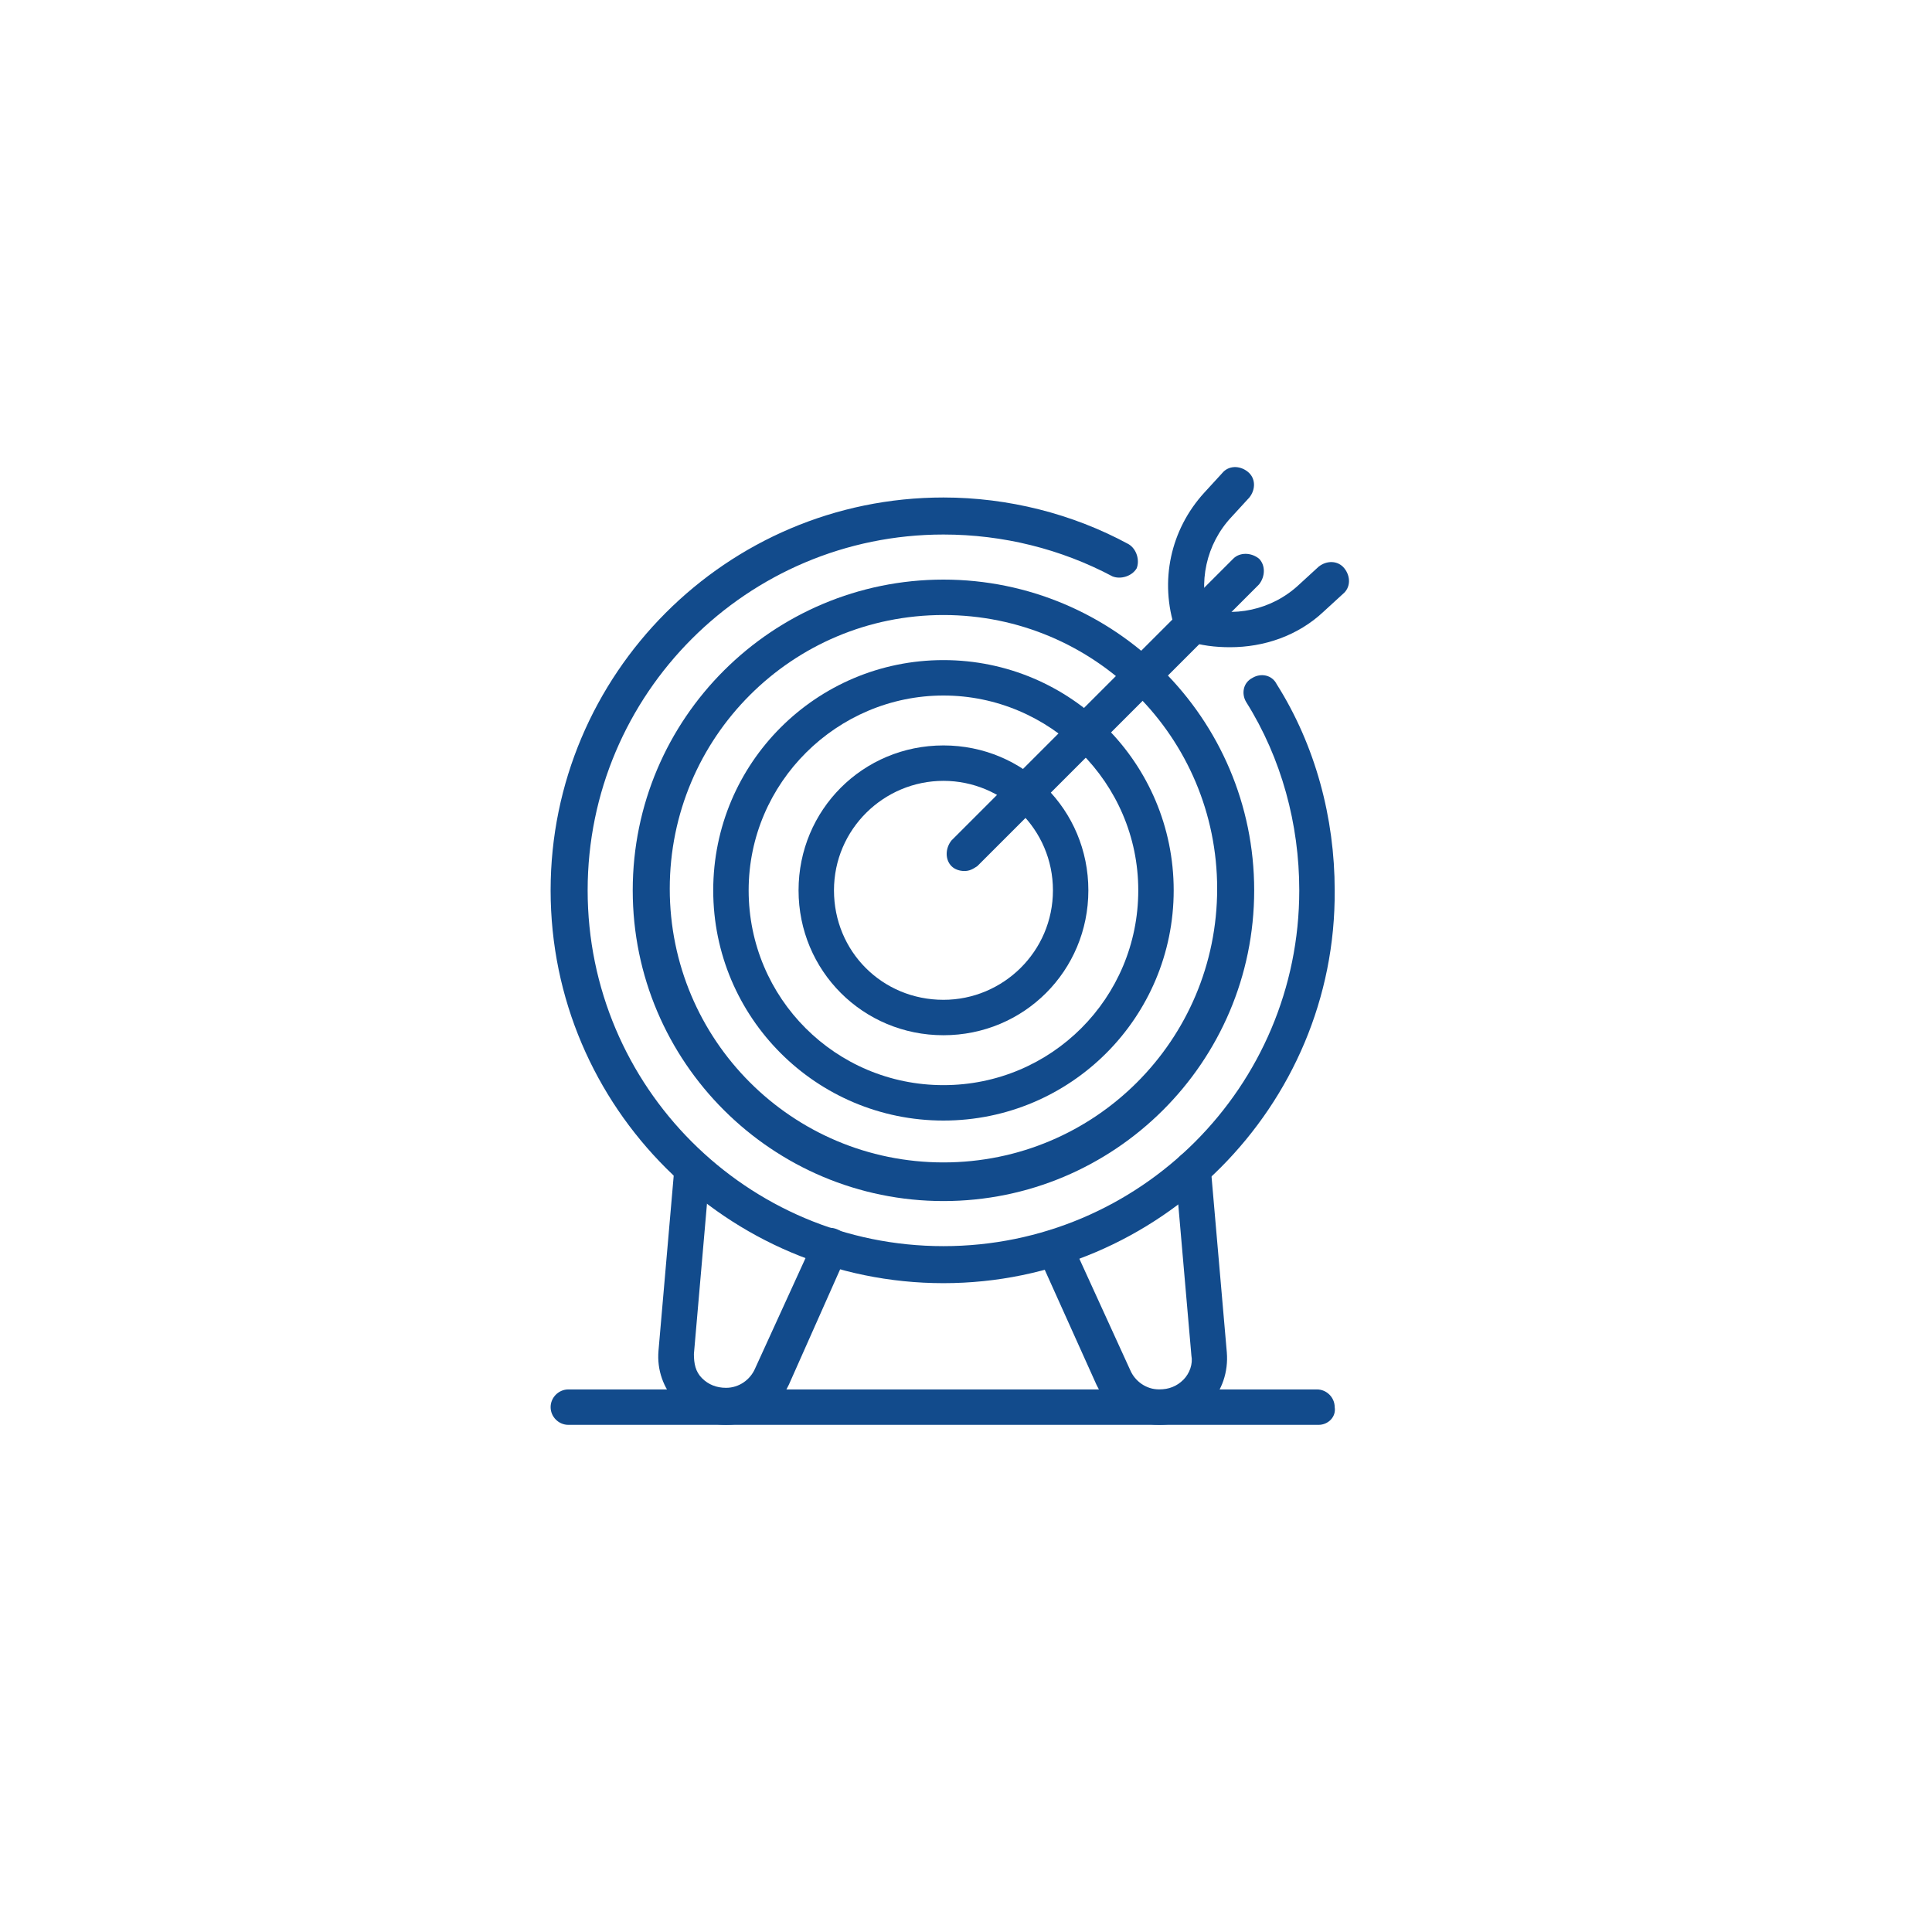
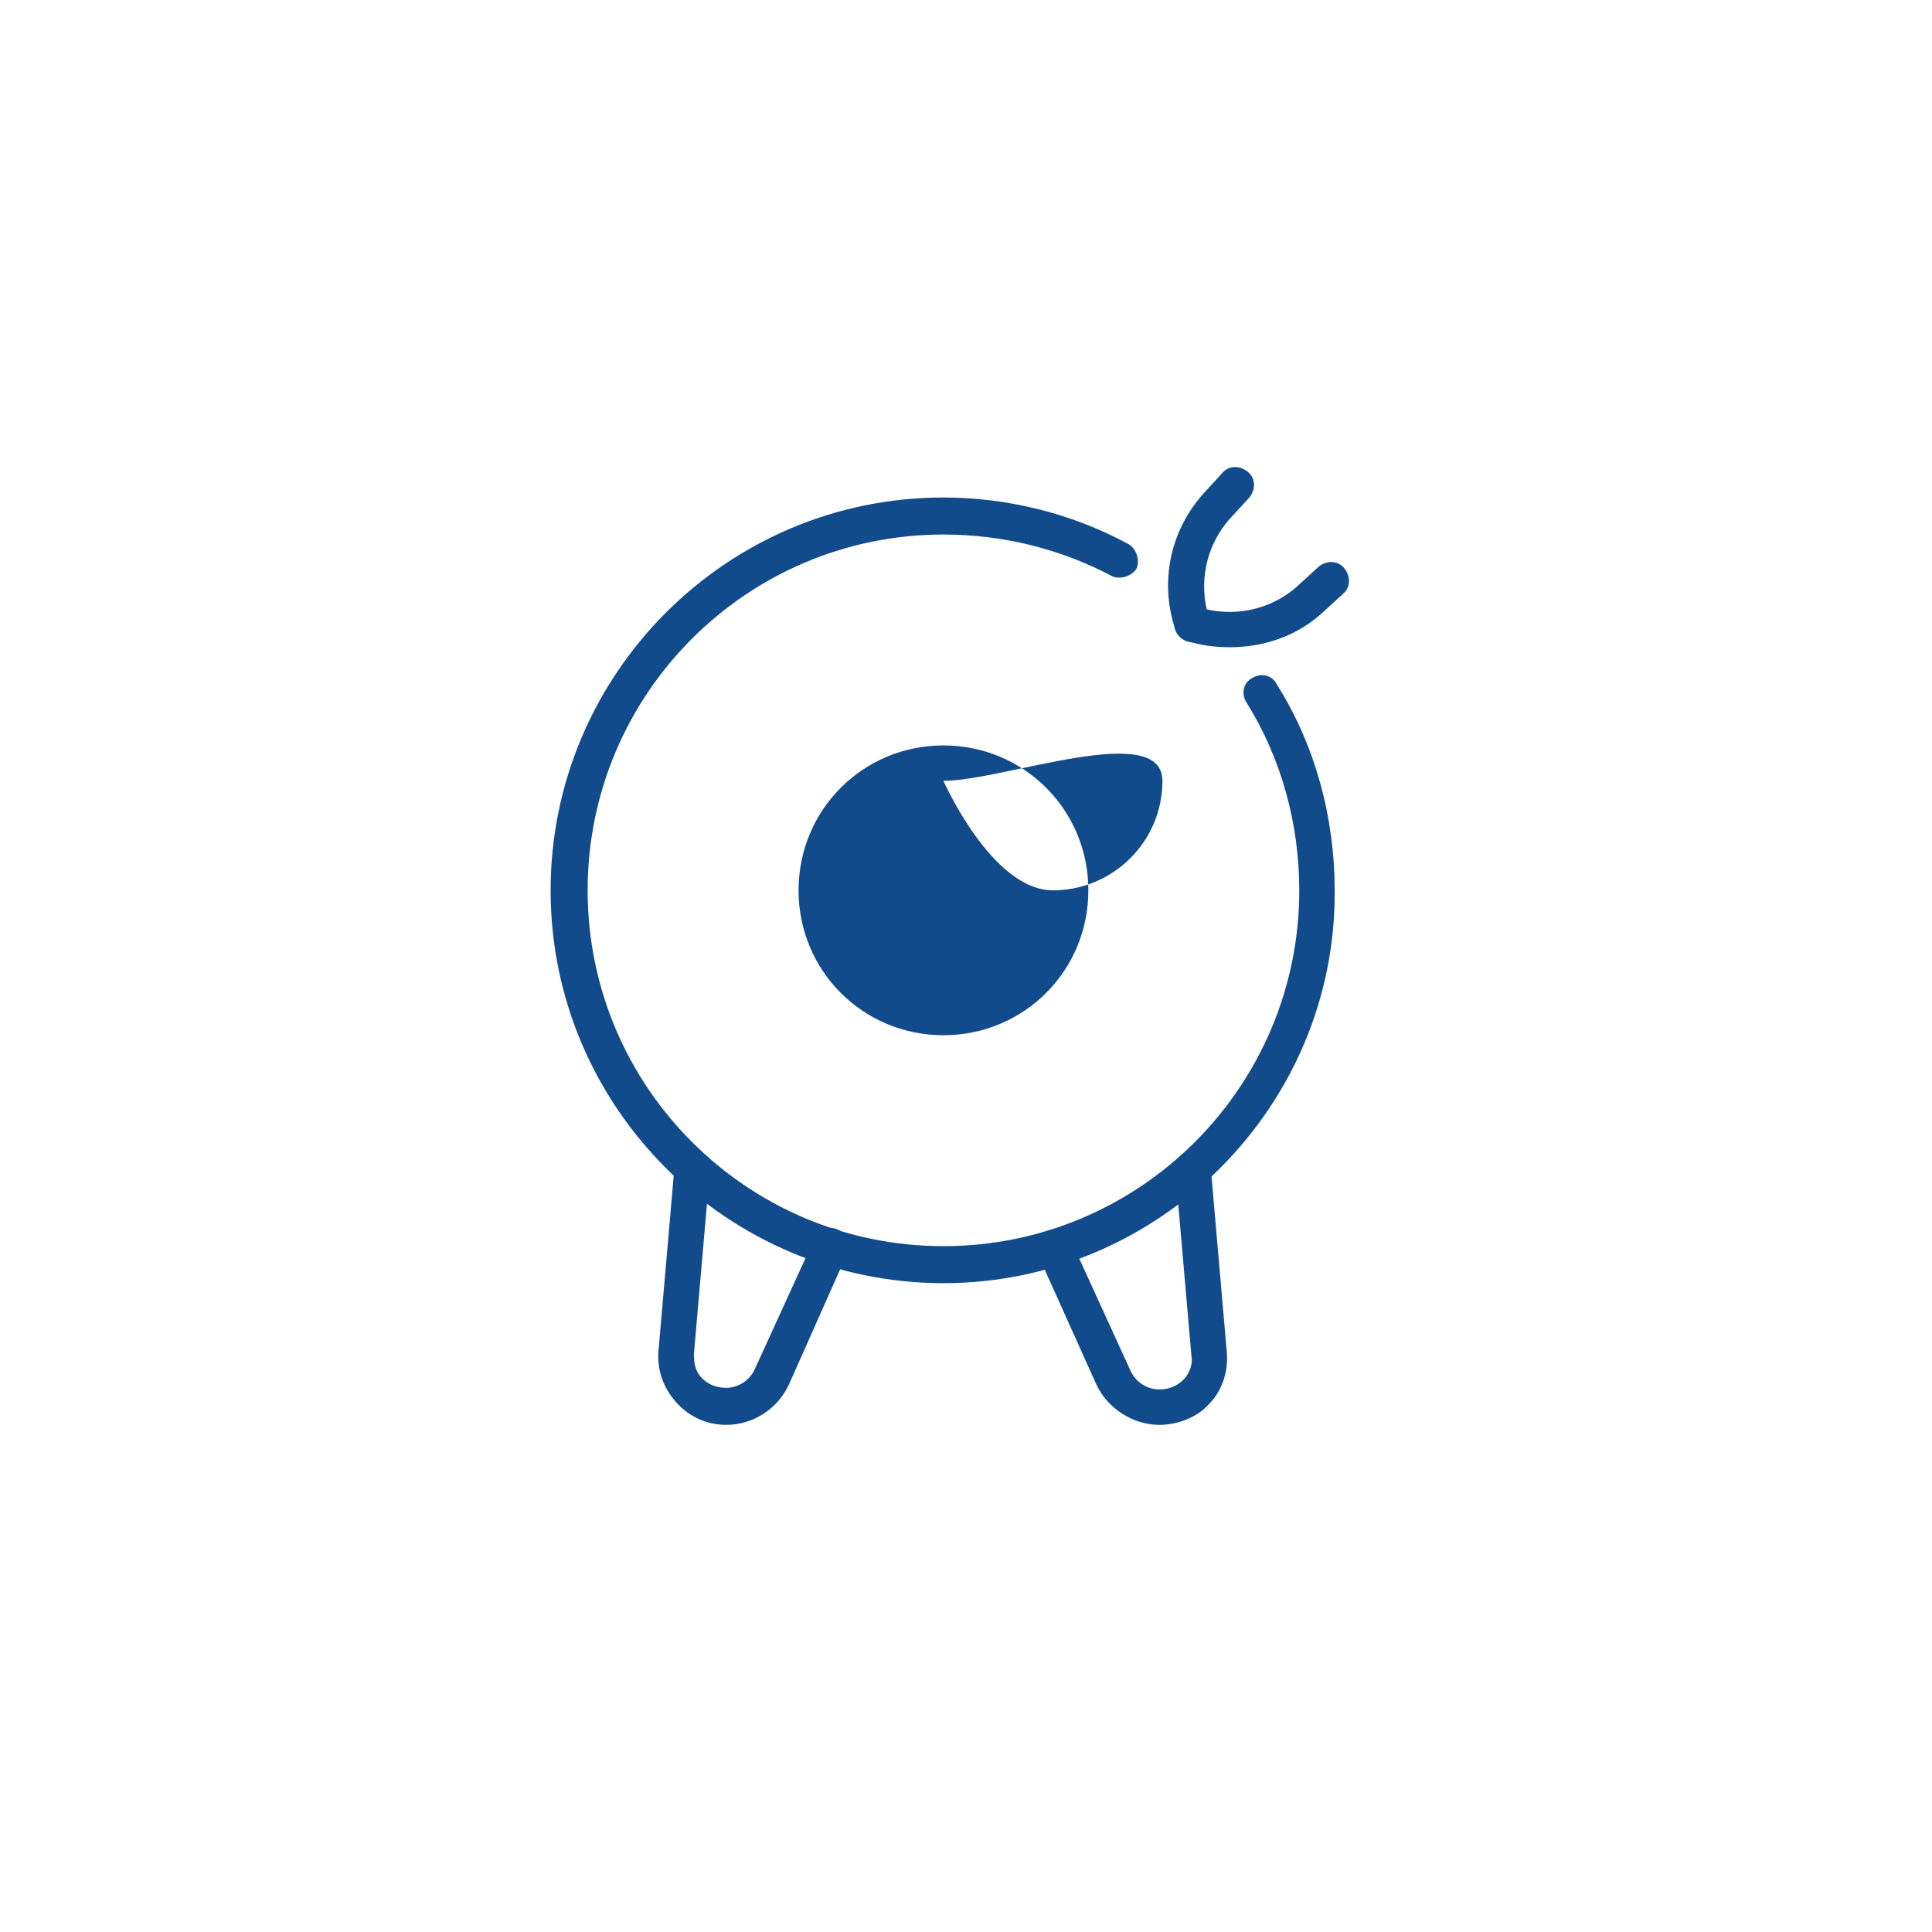
<svg xmlns="http://www.w3.org/2000/svg" version="1.1" id="Layer_1" x="0px" y="0px" viewBox="0 0 120 120" style="enable-background:new 0 0 120 120;" xml:space="preserve">
  <style type="text/css">
	.st0{clip-path:url(#SVGID_00000024716162657948949820000002823294441078264470_);fill:#124B8C;}
	.st1{clip-path:url(#SVGID_00000024716162657948949820000002823294441078264470_);fill:none;stroke:#124B8C;stroke-width:0.724;}
	.st2{fill-rule:evenodd;clip-rule:evenodd;fill:none;}
	.st3{clip-path:url(#SVGID_00000106868838386825061130000002893874643976452740_);fill:#124B8C;}
	.st4{clip-path:url(#SVGID_00000156572387446356153820000007164420779396501131_);fill:#124B8C;}
	.st5{clip-path:url(#SVGID_00000156572387446356153820000007164420779396501131_);fill:none;stroke:#124B8C;stroke-width:0.717;}
	.st6{fill:#124B8C;}
</style>
  <g>
    <path class="st6" d="M58.6,79.7c-13.4,0-24.4-10.9-24.4-24.4c0-13.4,10.9-24.4,24.4-24.4c4,0,8,1,11.5,2.9c0.5,0.3,0.7,1,0.5,1.5   c-0.3,0.5-1,0.7-1.5,0.5c-3.2-1.7-6.8-2.6-10.5-2.6c-12.2,0-22.1,9.9-22.1,22.1s9.9,22.1,22.1,22.1s22.1-9.9,22.1-22.1   c0-4.1-1.1-8.2-3.3-11.7c-0.3-0.5-0.2-1.2,0.4-1.5c0.5-0.3,1.2-0.2,1.5,0.4c2.4,3.8,3.6,8.3,3.6,12.8C83,68.7,72,79.7,58.6,79.7z" />
-     <path class="st6" d="M58.6,74.6c-10.6,0-19.3-8.6-19.3-19.3S48,36,58.6,36s19.3,8.6,19.3,19.3S69.2,74.6,58.6,74.6z M58.6,38.2   c-9.4,0-17,7.6-17,17s7.6,17,17,17s17-7.6,17-17S68,38.2,58.6,38.2z" />
-     <path class="st6" d="M58.6,69.6c-7.9,0-14.3-6.4-14.3-14.3S50.7,41,58.6,41c7.9,0,14.3,6.4,14.3,14.3S66.5,69.6,58.6,69.6z    M58.6,43.2c-6.6,0-12.1,5.4-12.1,12.1s5.4,12.1,12.1,12.1s12.1-5.4,12.1-12.1S65.2,43.2,58.6,43.2z" />
-     <path class="st6" d="M58.6,64.3c-5,0-9-4-9-9s4-9,9-9c5,0,9,4,9,9S63.6,64.3,58.6,64.3z M58.6,48.5c-3.7,0-6.8,3-6.8,6.8   s3,6.8,6.8,6.8c3.7,0,6.8-3,6.8-6.8S62.3,48.5,58.6,48.5z" />
+     <path class="st6" d="M58.6,64.3c-5,0-9-4-9-9s4-9,9-9c5,0,9,4,9,9S63.6,64.3,58.6,64.3z M58.6,48.5s3,6.8,6.8,6.8c3.7,0,6.8-3,6.8-6.8S62.3,48.5,58.6,48.5z" />
    <path class="st6" d="M45.1,88.5c-1.2,0-2.3-0.5-3.1-1.4c-0.8-0.9-1.2-2-1.1-3.2l1-11.5c0.1-0.6,0.6-1.1,1.2-1   c0.6,0.1,1.1,0.6,1,1.2l-1,11.5c0,0.6,0.1,1.1,0.5,1.5c0.4,0.4,0.9,0.6,1.5,0.6c0.8,0,1.5-0.5,1.8-1.2l3.7-8.1   c0.3-0.6,0.9-0.8,1.5-0.5c0.6,0.3,0.8,0.9,0.5,1.5L49,86C48.3,87.5,46.8,88.5,45.1,88.5z" />
    <path class="st6" d="M72,88.5c-1.6,0-3.2-1-3.9-2.5L64.5,78c-0.3-0.6,0-1.2,0.5-1.5c0.6-0.3,1.2,0,1.5,0.5l3.7,8.1   c0.3,0.7,1,1.2,1.8,1.2c0.6,0,1.1-0.2,1.5-0.6c0.4-0.4,0.6-1,0.5-1.5l-1-11.5c-0.1-0.6,0.4-1.2,1-1.2c0.6-0.1,1.2,0.4,1.2,1l1,11.5   c0.1,1.2-0.3,2.4-1.1,3.2C74.4,88,73.2,88.5,72,88.5z" />
-     <path class="st6" d="M81.9,88.5H35.3c-0.6,0-1.1-0.5-1.1-1.1c0-0.6,0.5-1.1,1.1-1.1h46.5c0.6,0,1.1,0.5,1.1,1.1   C83,88,82.5,88.5,81.9,88.5z" />
-     <path class="st6" d="M59.9,54.1c-0.3,0-0.6-0.1-0.8-0.3c-0.4-0.4-0.4-1.1,0-1.6l17.5-17.5c0.4-0.4,1.1-0.4,1.6,0   c0.4,0.4,0.4,1.1,0,1.6L60.7,53.8C60.4,54,60.2,54.1,59.9,54.1z" />
    <path class="st6" d="M74.1,39.9c-0.5,0-0.9-0.3-1.1-0.8c-1-3-0.3-6.2,1.8-8.5l1.1-1.2c0.4-0.5,1.1-0.5,1.6-0.1   c0.5,0.4,0.5,1.1,0.1,1.6l-1.1,1.2c-1.6,1.7-2.1,4.1-1.4,6.3c0.2,0.6-0.1,1.2-0.7,1.4C74.3,39.9,74.2,39.9,74.1,39.9z" />
    <path class="st6" d="M76.4,40.2c-0.9,0-1.8-0.1-2.7-0.4c-0.6-0.2-0.9-0.8-0.7-1.4c0.2-0.6,0.8-0.9,1.4-0.7c2.2,0.7,4.6,0.2,6.3-1.4   l1.2-1.1c0.5-0.4,1.2-0.4,1.6,0.1c0.4,0.5,0.4,1.2-0.1,1.6L82.2,38C80.6,39.5,78.5,40.2,76.4,40.2z" />
  </g>
</svg>